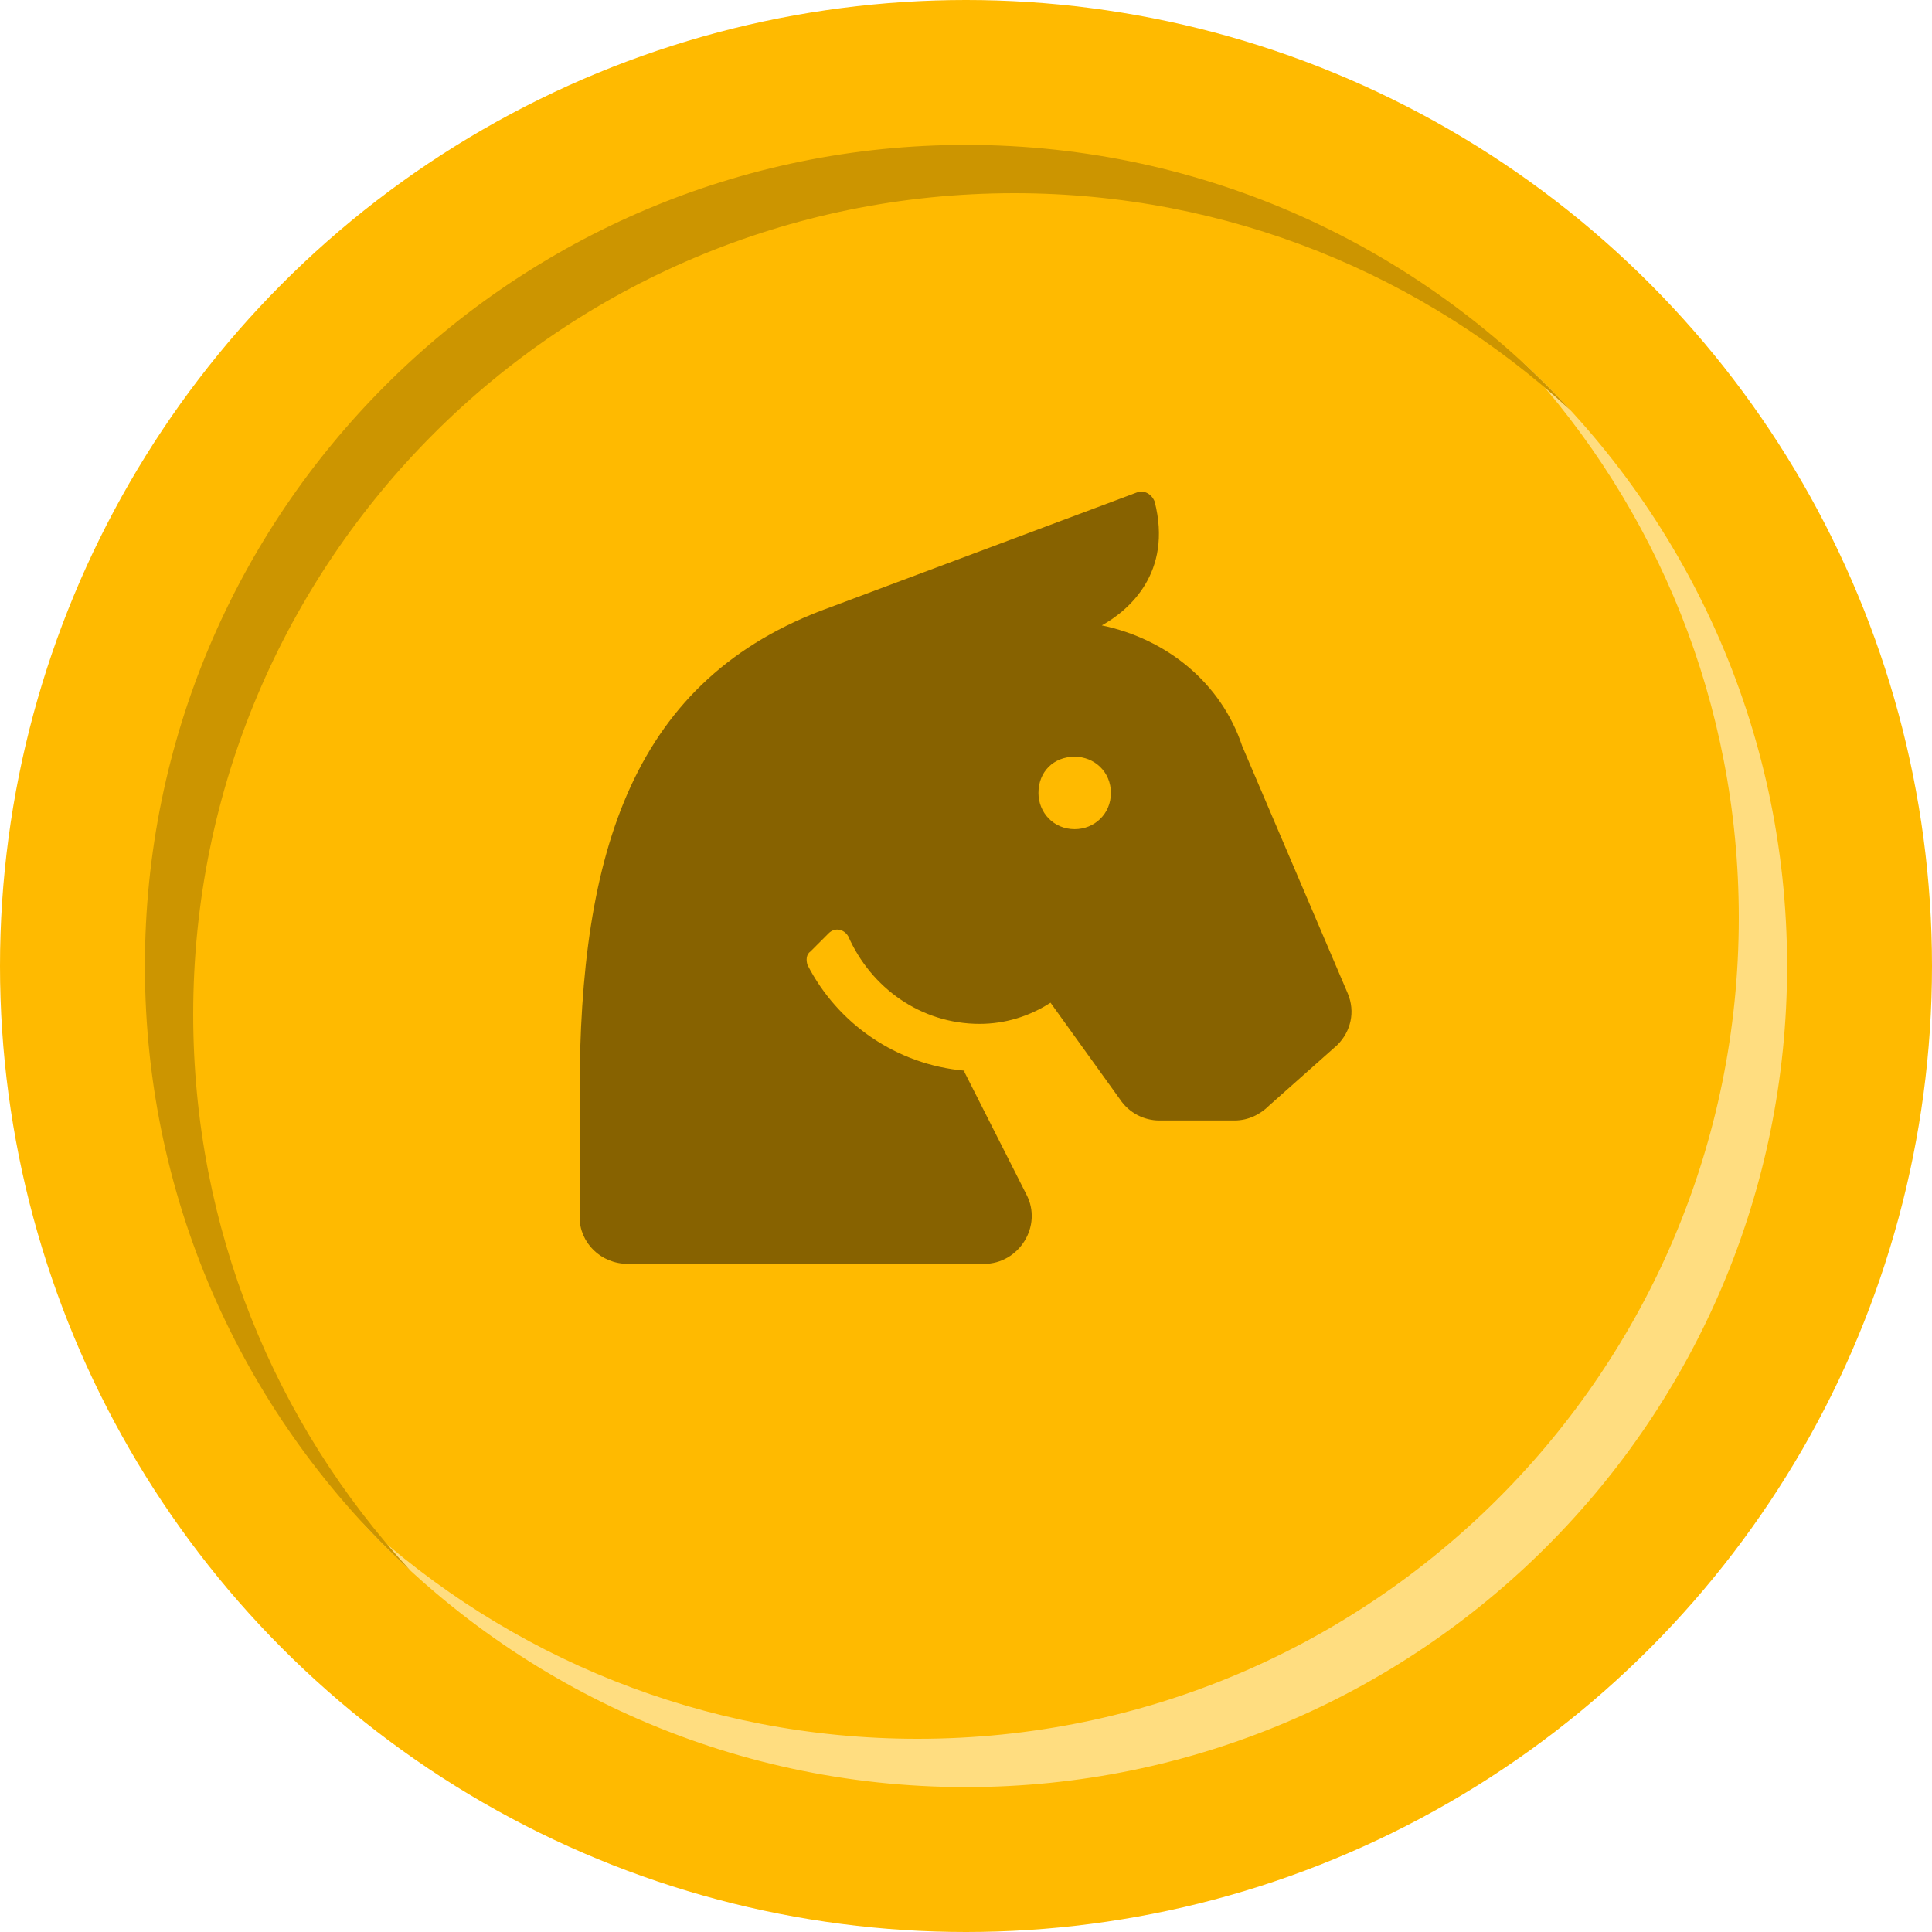
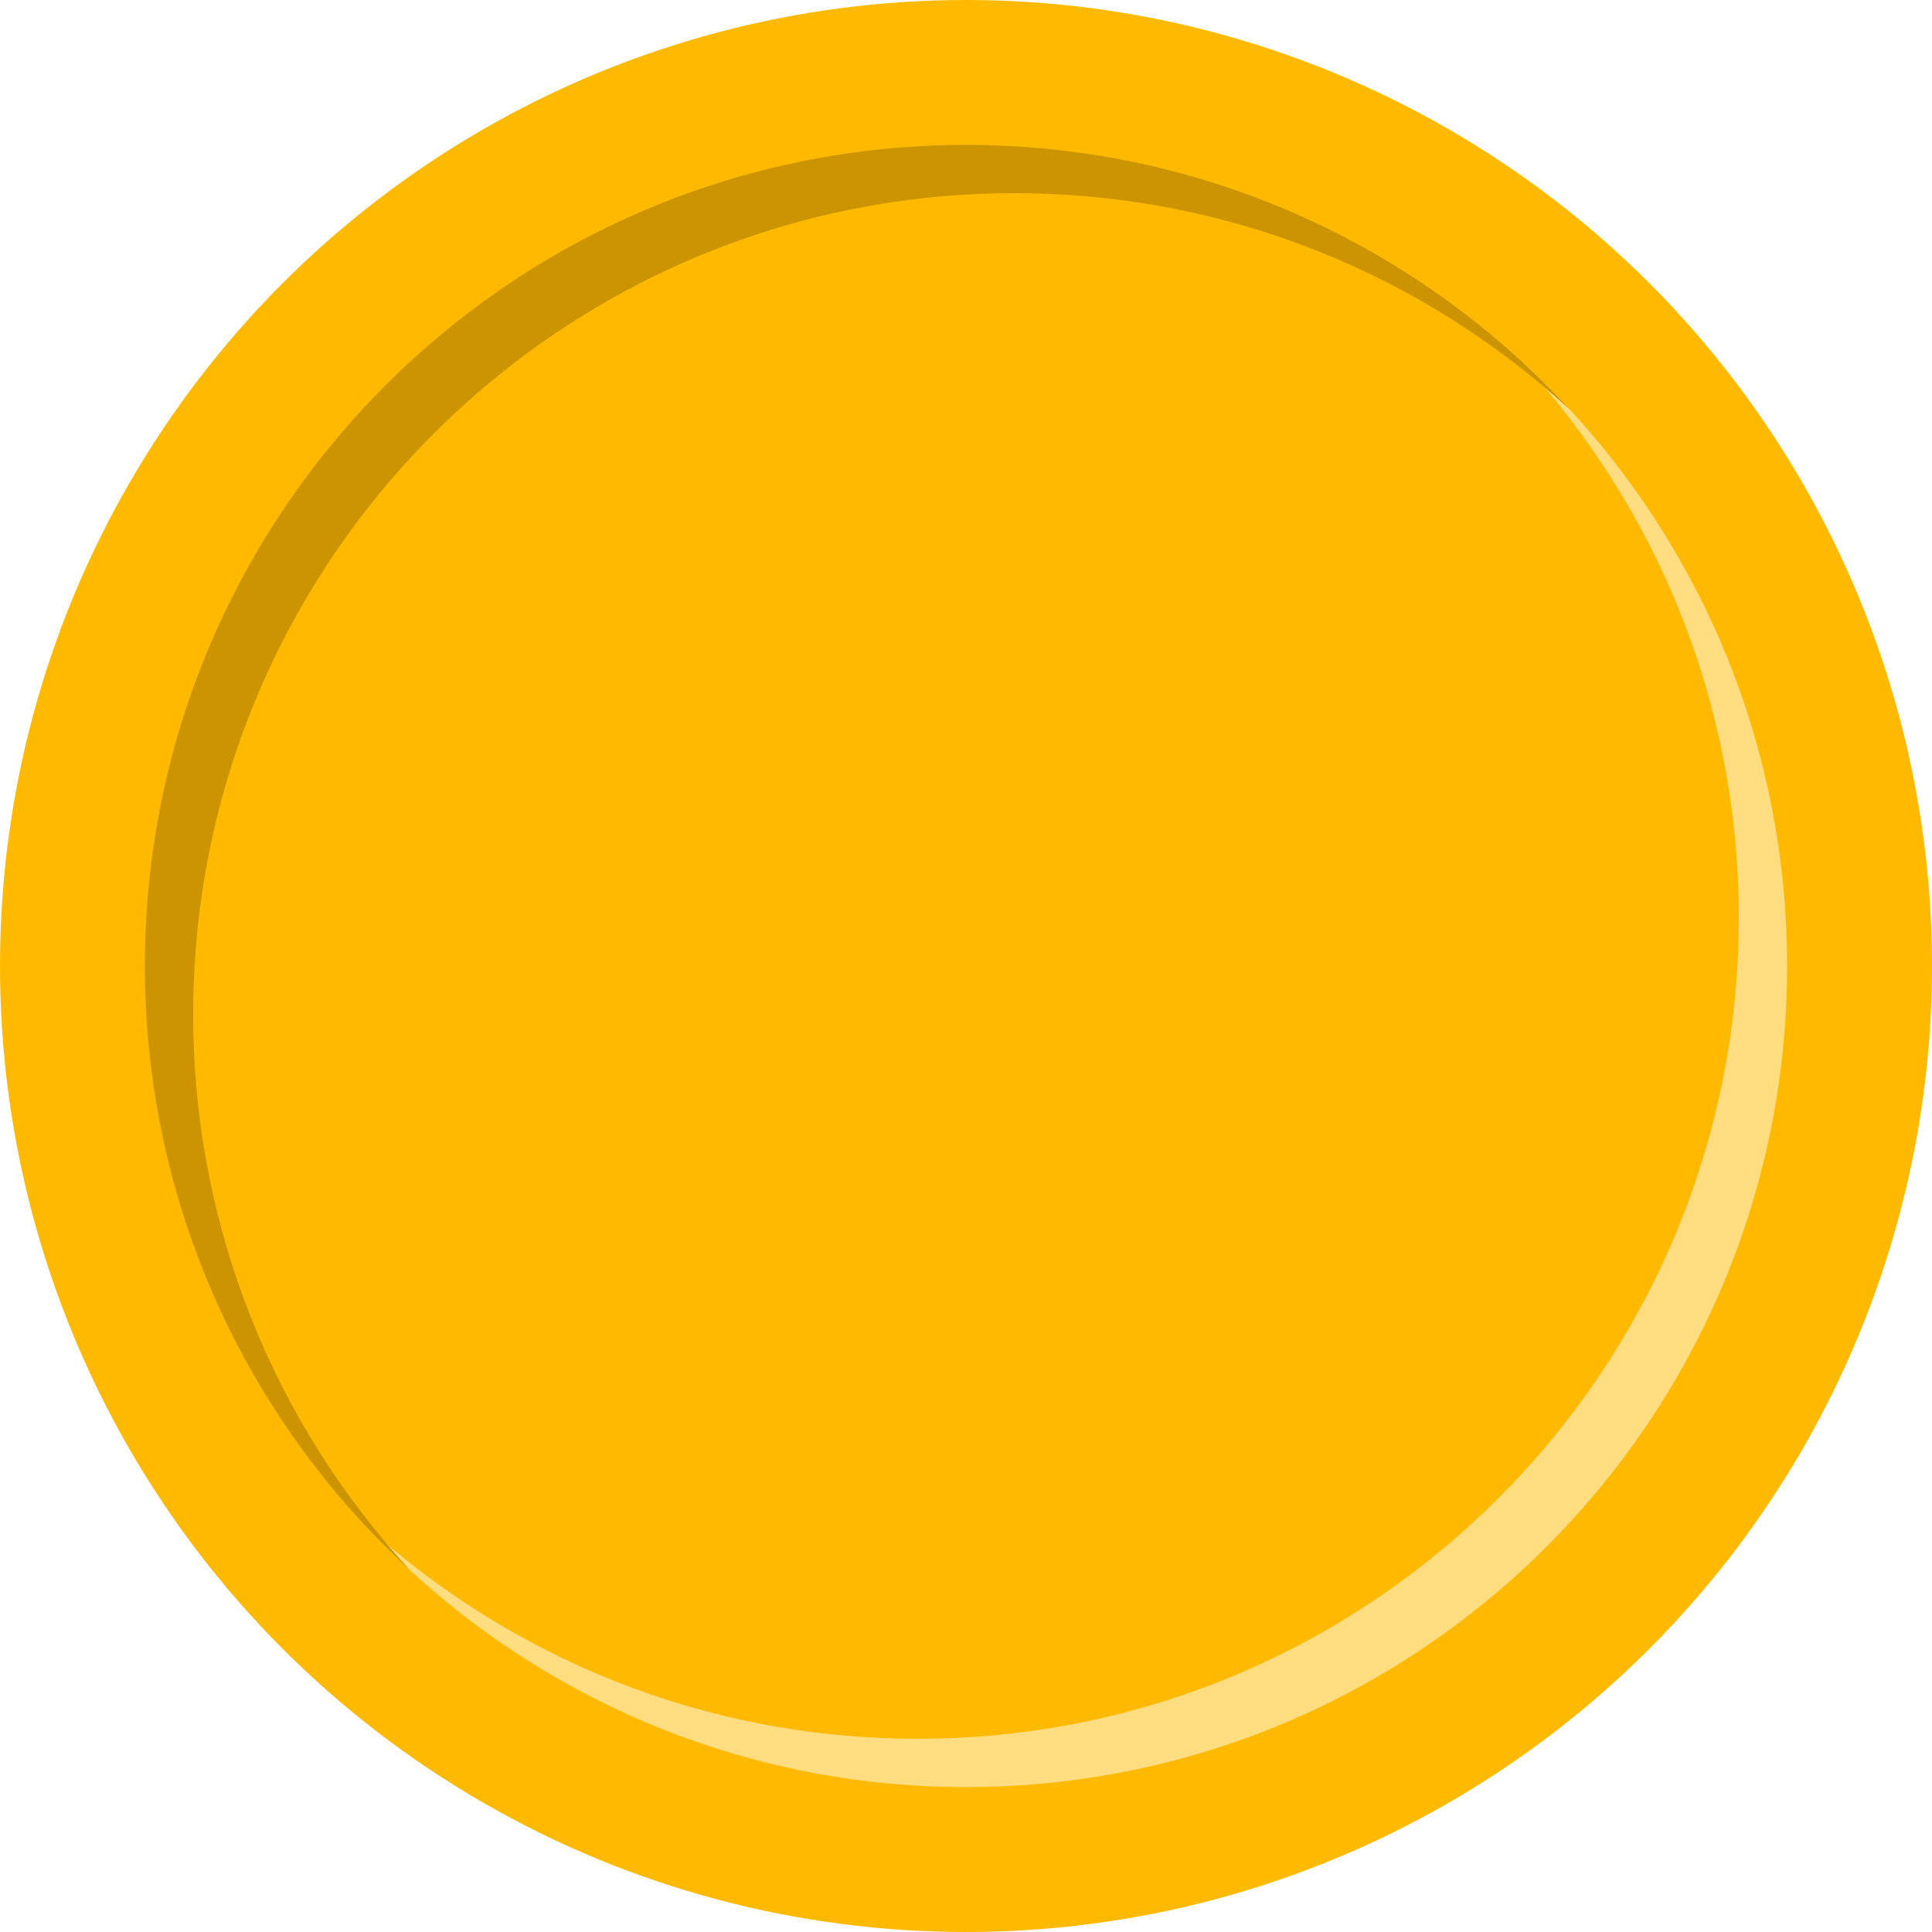
<svg xmlns="http://www.w3.org/2000/svg" width="40" height="40" viewBox="0 0 40 40" fill="none">
  <circle cx="20" cy="20" r="20" fill="#FFBA00" />
  <path fill-rule="evenodd" clip-rule="evenodd" d="M19 36C28.389 36 36 28.389 36 19C36 14.56 34.298 10.518 31.511 7.489C34.886 10.596 37 15.051 37 20C37 29.389 29.389 37 20 37C15.051 37 10.597 34.885 7.49 31.511C10.518 34.298 14.56 36 19 36Z" fill="#FFDD80" />
  <path fill-rule="evenodd" clip-rule="evenodd" d="M32.511 8.49C29.483 5.702 25.44 4 21 4C11.611 4 4 11.611 4 21C4 25.44 5.702 29.483 8.49 32.511C5.115 29.404 3 24.949 3 20C3 10.611 10.611 3 20 3C24.949 3 29.404 5.115 32.511 8.49Z" fill="#CC9500" />
-   <path d="M27.906 20.573L25.719 15.448C25.281 14.135 24.156 13.229 22.812 12.948C23.375 12.635 24.281 11.854 23.906 10.385C23.844 10.229 23.688 10.135 23.531 10.198L17.188 12.573C13.094 14.042 12 17.635 12 22.635V25.198C12 25.729 12.438 26.167 13 26.167H20.375C21.094 26.167 21.594 25.385 21.25 24.729L19.969 22.198V22.167C18.562 22.042 17.344 21.198 16.719 19.979C16.688 19.885 16.688 19.76 16.781 19.698L17.156 19.323C17.281 19.198 17.469 19.229 17.562 19.385C18.031 20.448 19.062 21.198 20.281 21.198C20.812 21.198 21.312 21.042 21.75 20.76L23.188 22.76C23.375 23.042 23.688 23.198 24 23.198H25.562C25.844 23.198 26.094 23.073 26.281 22.885L27.688 21.635C27.969 21.354 28.062 20.948 27.906 20.573ZM22.25 17.167C21.812 17.167 21.5 16.823 21.5 16.417C21.5 15.979 21.812 15.667 22.25 15.667C22.656 15.667 23 15.979 23 16.417C23 16.854 22.656 17.167 22.25 17.167Z" fill="#876200" />
</svg>